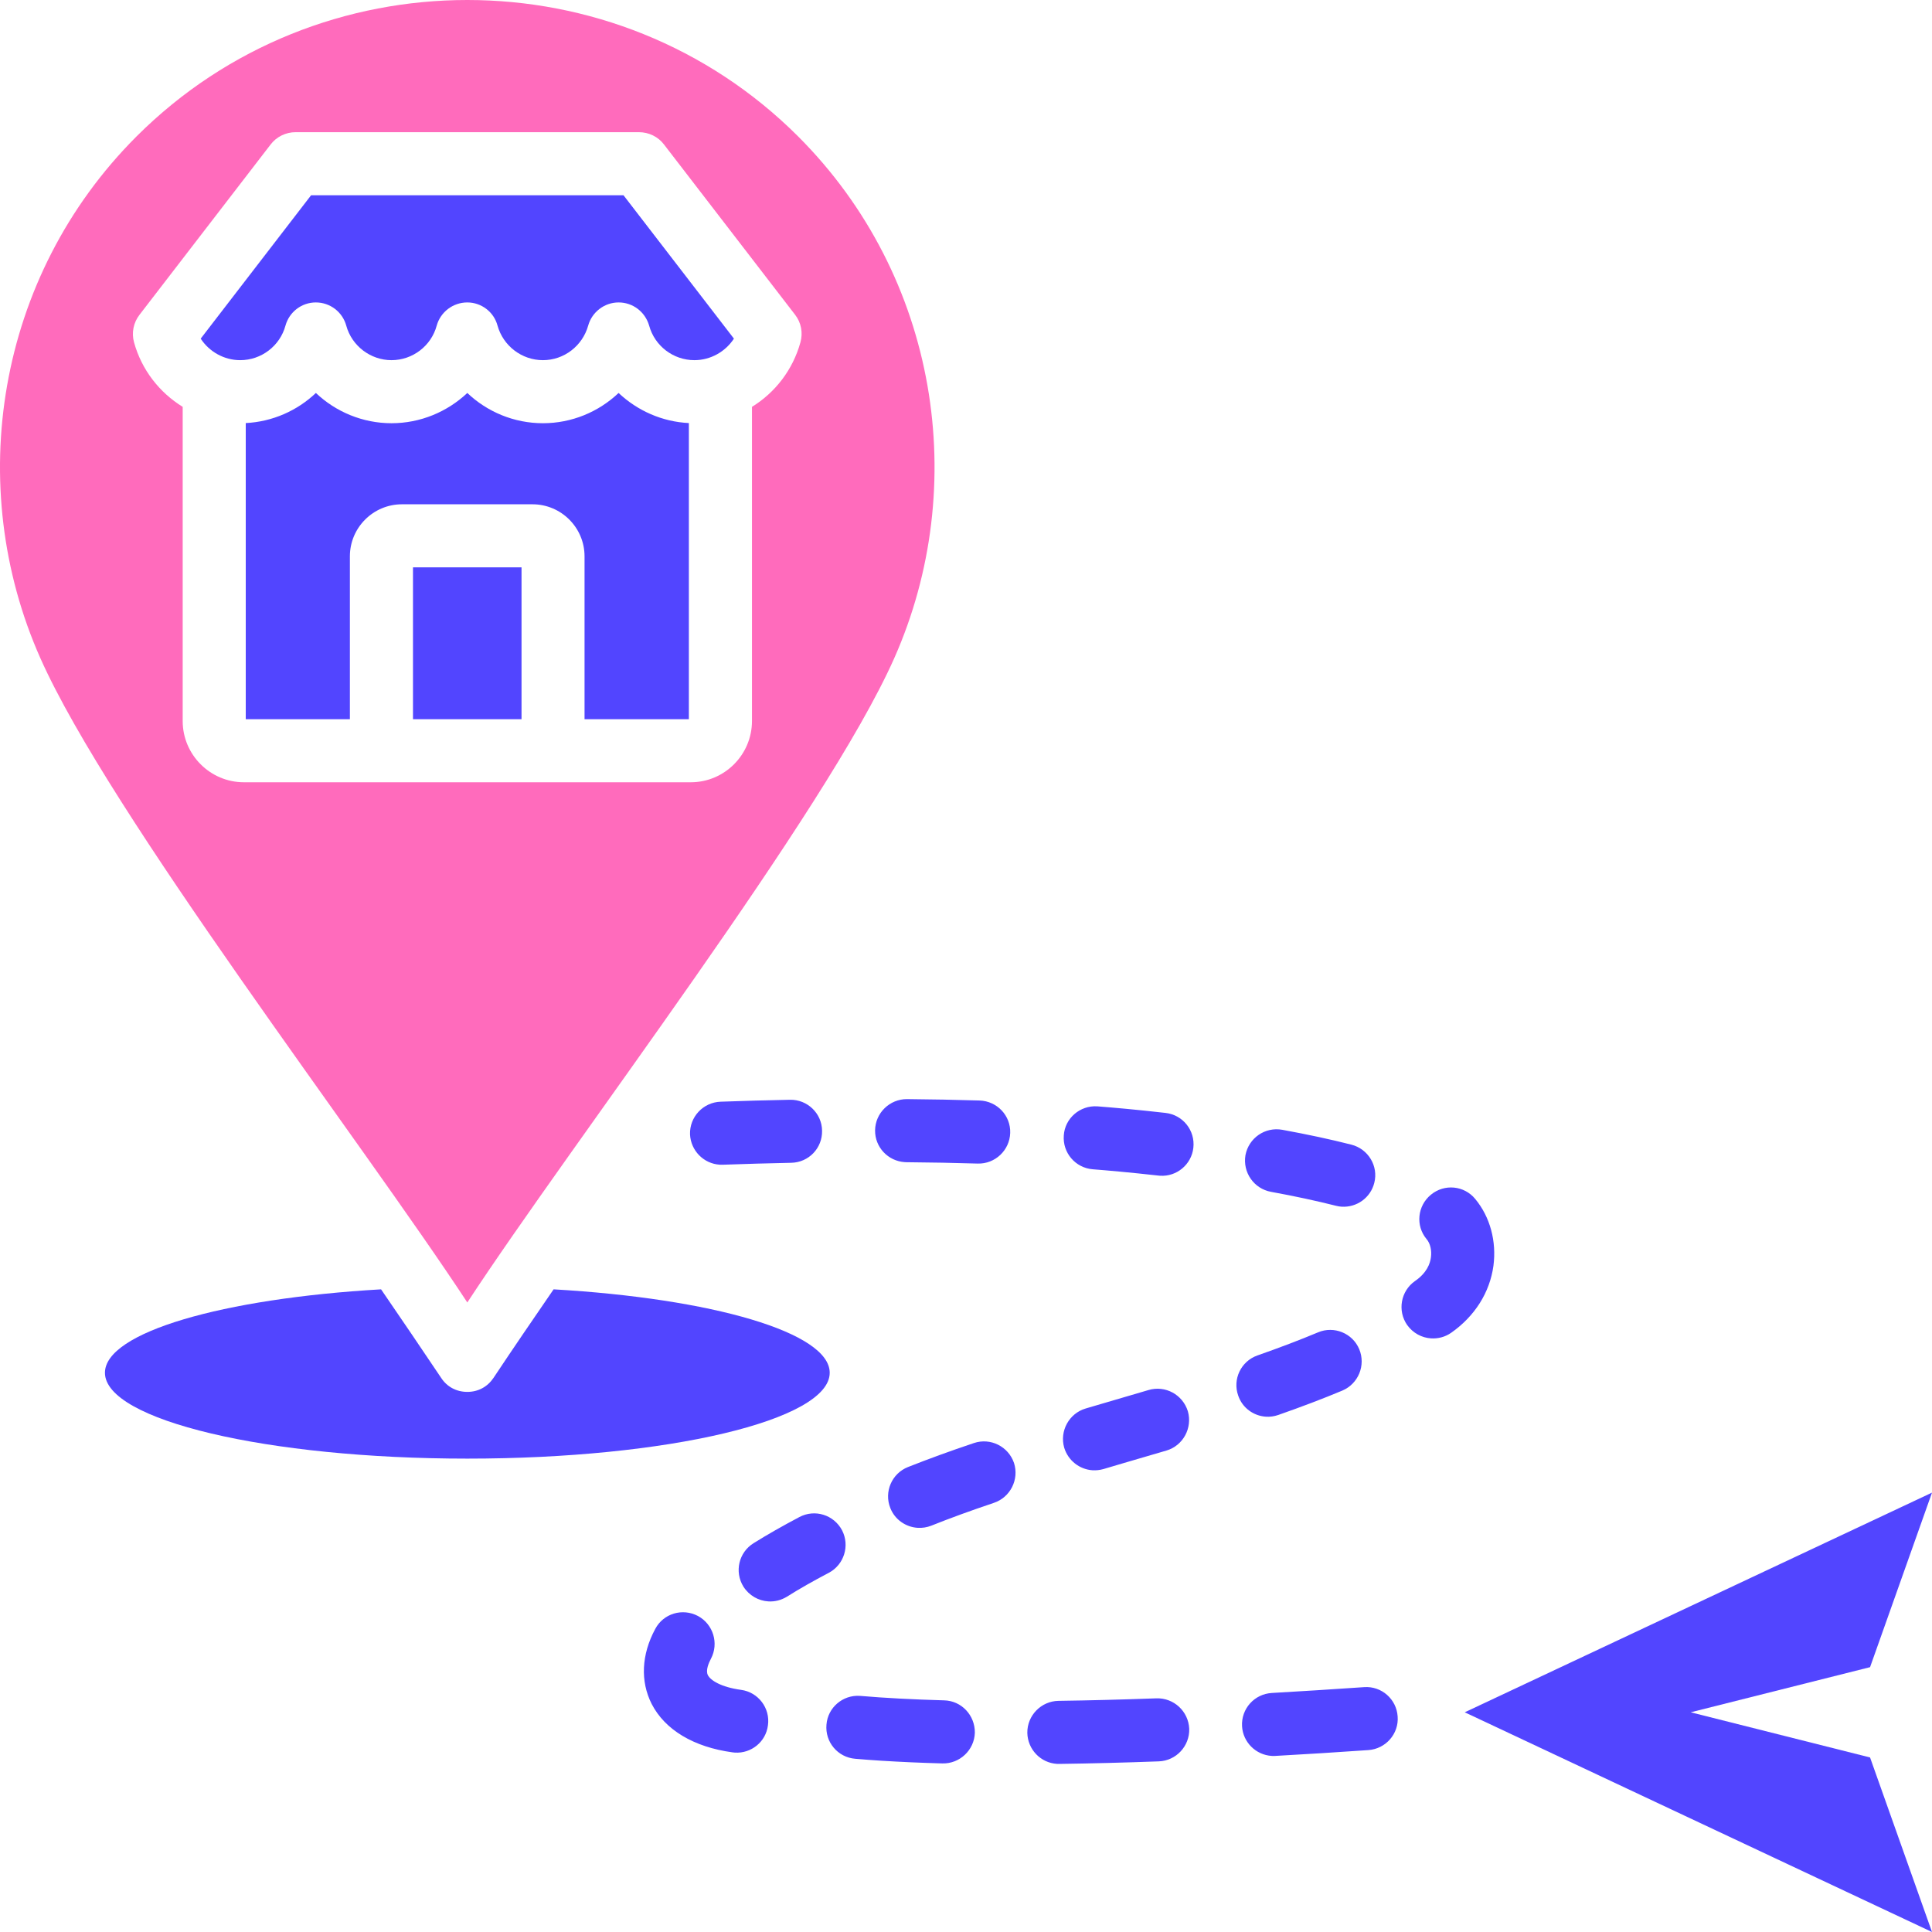
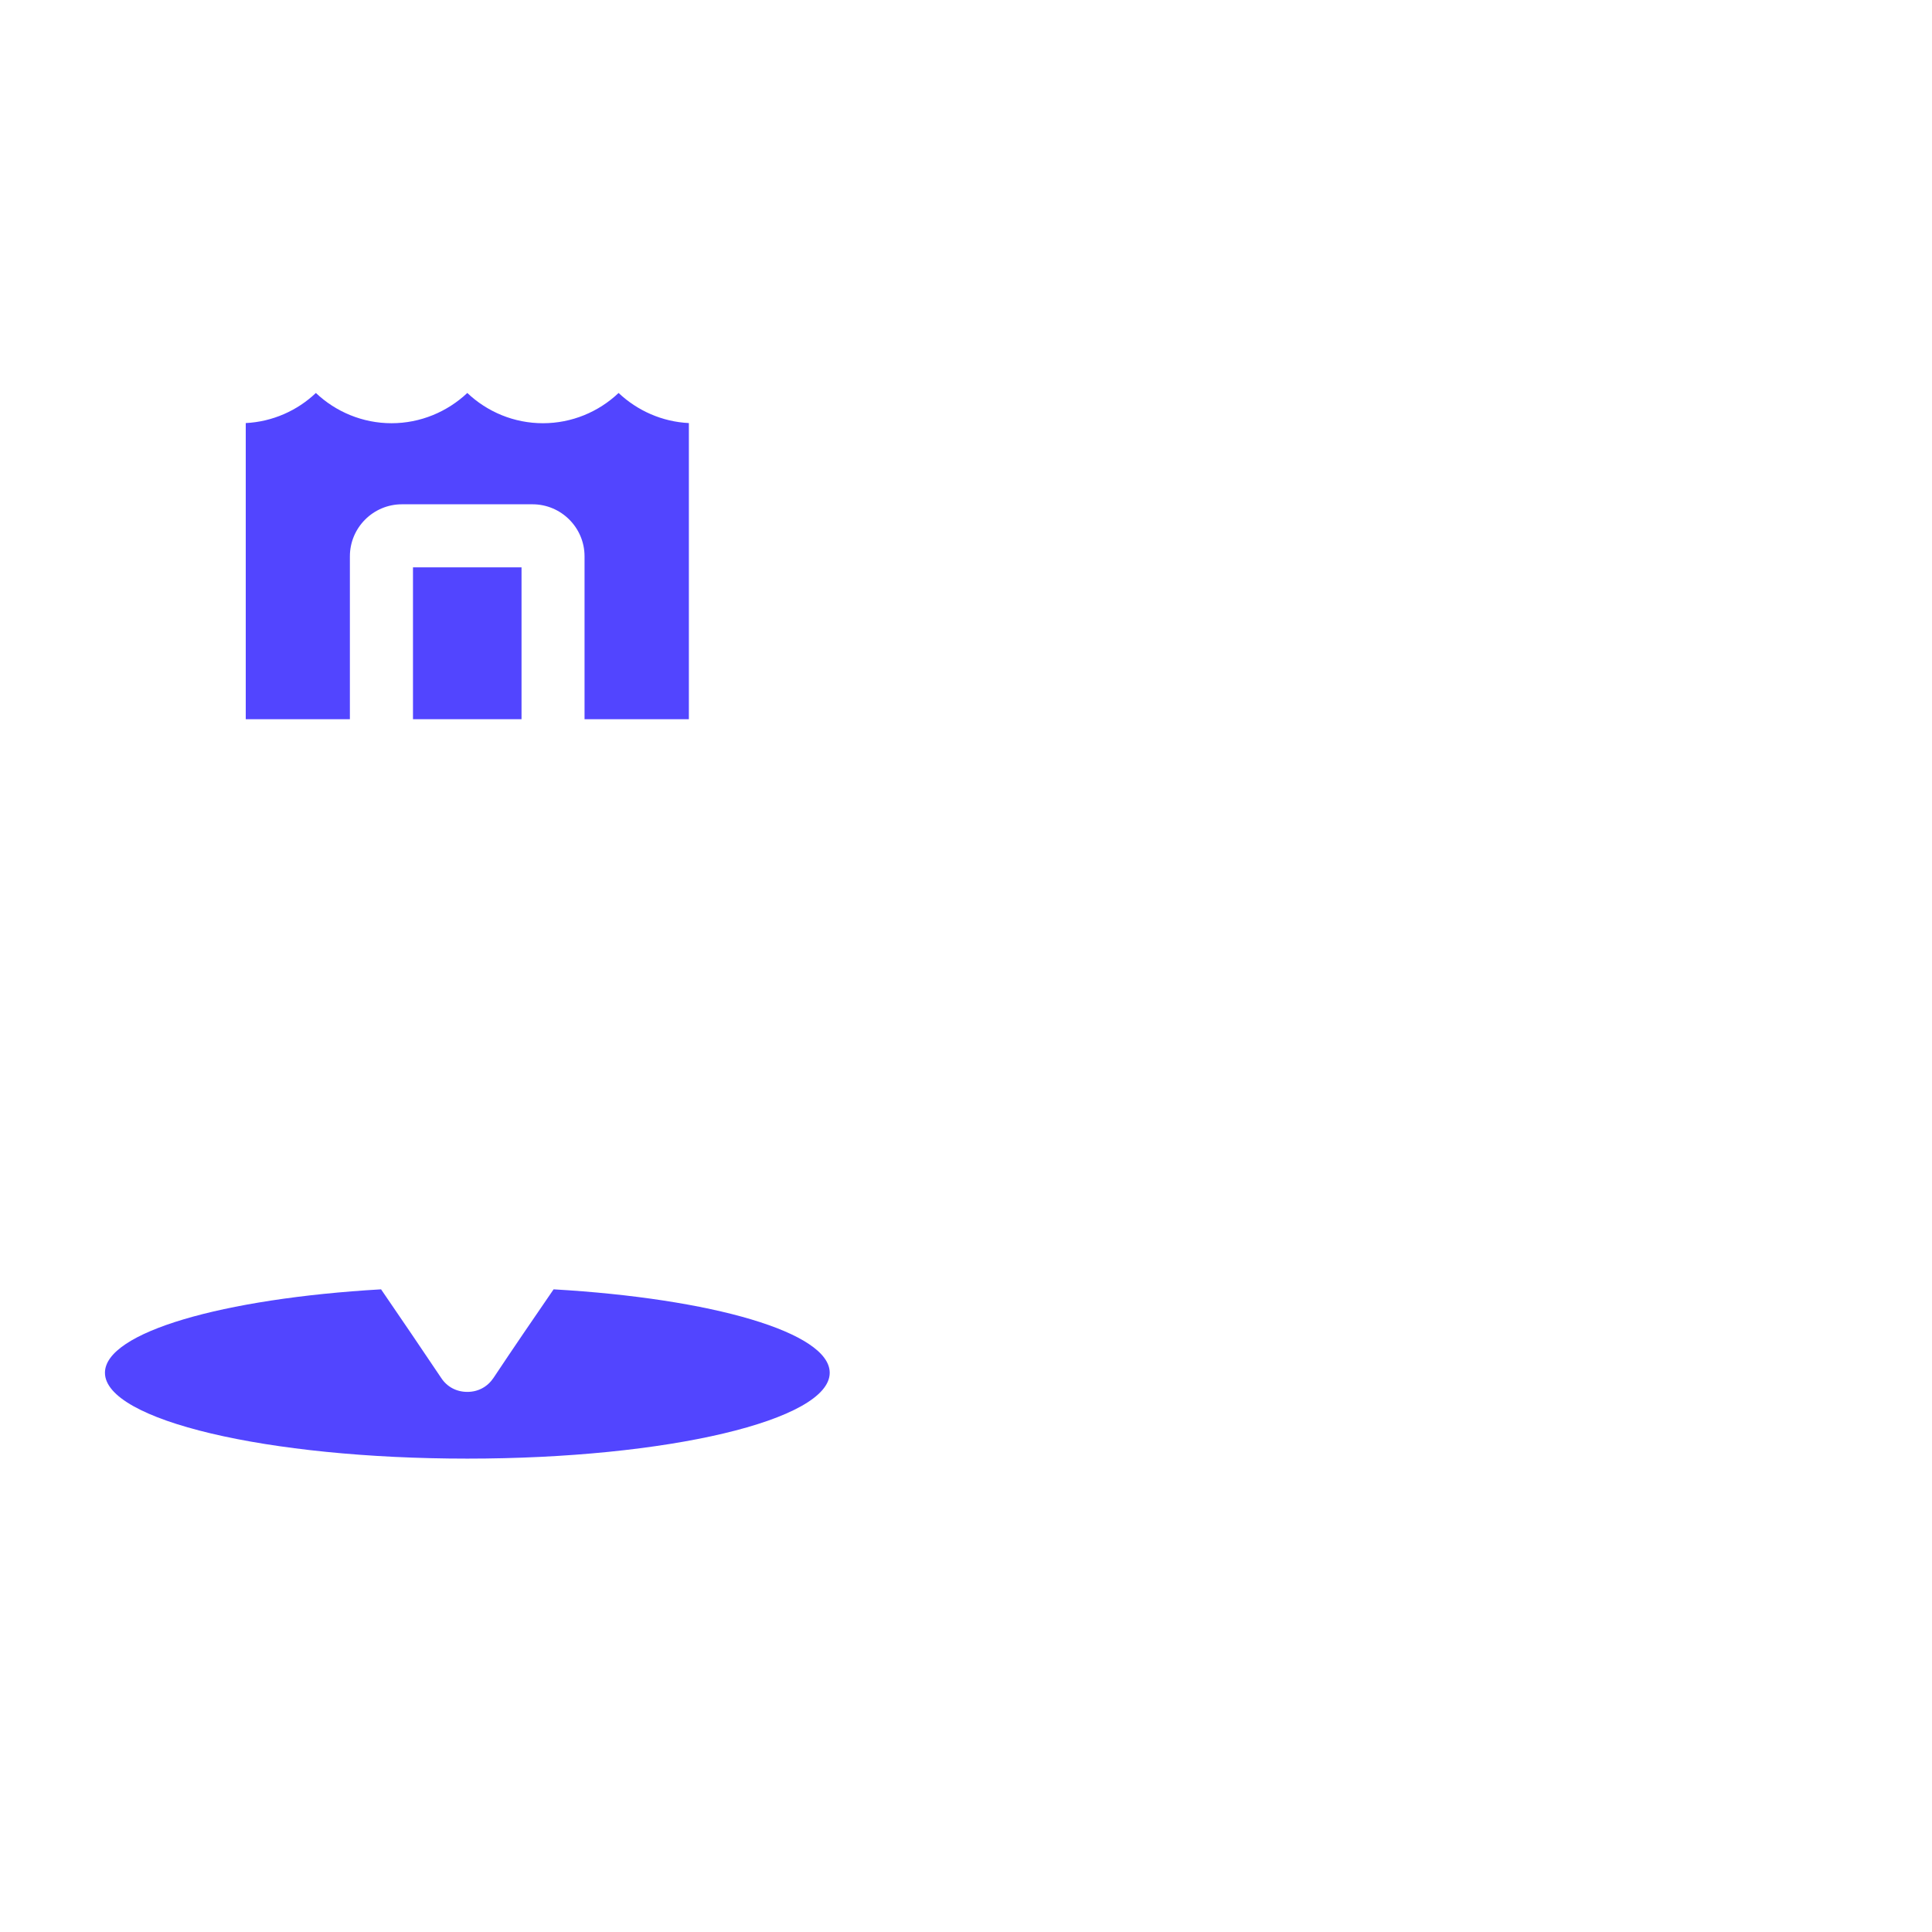
<svg xmlns="http://www.w3.org/2000/svg" width="50" height="50" viewBox="0 0 50 50" fill="none">
  <path fill-rule="evenodd" clip-rule="evenodd" d="M21.473 35.527C21.473 36.754 17.273 37.749 12.094 37.749C6.916 37.749 2.716 36.754 2.716 35.527C2.716 34.482 5.76 33.605 9.862 33.368C10.383 34.126 10.899 34.889 11.416 35.658C11.568 35.892 11.814 36.022 12.094 36.022C12.375 36.022 12.616 35.892 12.773 35.658C13.284 34.889 13.806 34.127 14.327 33.368C18.428 33.605 21.473 34.482 21.473 35.527Z" fill="#5245FF" />
-   <path fill-rule="evenodd" clip-rule="evenodd" d="M37.907 44.314L50 50L48.397 45.483L43.755 44.314L48.397 43.146L50 38.629L37.907 44.314Z" fill="#5245FF" />
-   <path fill-rule="evenodd" clip-rule="evenodd" d="M19.018 45.357C18.998 45.356 18.979 45.354 18.959 45.351C17.951 45.214 17.209 44.768 16.864 44.096C16.569 43.511 16.599 42.822 16.958 42.156C17.169 41.758 17.661 41.609 18.064 41.822C18.458 42.035 18.61 42.53 18.399 42.928C18.345 43.032 18.256 43.227 18.32 43.354C18.389 43.485 18.654 43.662 19.181 43.734C19.623 43.794 19.938 44.206 19.874 44.653C19.82 45.08 19.441 45.384 19.018 45.357H19.018ZM22.815 45.568C22.574 45.553 22.348 45.535 22.131 45.517C21.679 45.478 21.349 45.083 21.389 44.633C21.423 44.191 21.811 43.861 22.249 43.889C22.259 43.889 22.259 43.89 22.269 43.89C22.893 43.944 23.621 43.982 24.433 44.005C24.885 44.015 25.234 44.392 25.229 44.843C25.215 45.294 24.836 45.649 24.388 45.637C23.828 45.622 23.302 45.598 22.815 45.568ZM27.354 45.649C26.931 45.623 26.596 45.275 26.587 44.846C26.582 44.395 26.946 44.025 27.393 44.018C28.19 44.007 29.041 43.985 29.926 43.953C30.378 43.937 30.757 44.289 30.777 44.74C30.791 45.19 30.437 45.568 29.99 45.584C29.09 45.617 28.224 45.639 27.413 45.65C27.393 45.651 27.373 45.651 27.354 45.649L27.354 45.649ZM32.911 45.443C32.503 45.418 32.168 45.091 32.144 44.674C32.119 44.224 32.463 43.839 32.916 43.814C33.683 43.77 34.489 43.719 35.306 43.663C35.753 43.632 36.142 43.972 36.171 44.422C36.206 44.871 35.861 45.261 35.414 45.292C34.598 45.349 33.786 45.4 33.004 45.443C32.975 45.445 32.94 45.445 32.911 45.443ZM19.884 41.444C19.628 41.428 19.387 41.293 19.239 41.061C19.003 40.678 19.117 40.175 19.505 39.936C19.859 39.715 20.258 39.488 20.69 39.26C21.089 39.05 21.58 39.203 21.792 39.603C21.998 40.001 21.846 40.495 21.448 40.705C21.049 40.914 20.685 41.121 20.366 41.322C20.213 41.415 20.051 41.454 19.884 41.444ZM23.749 39.54C23.444 39.521 23.159 39.33 23.041 39.027C22.874 38.608 23.08 38.133 23.498 37.967C24.02 37.761 24.575 37.557 25.205 37.346C25.633 37.202 26.095 37.433 26.242 37.86C26.38 38.288 26.149 38.75 25.721 38.894C25.121 39.096 24.59 39.289 24.103 39.484C23.985 39.53 23.867 39.547 23.749 39.54L23.749 39.54ZM28.273 38.05C27.944 38.029 27.644 37.804 27.541 37.465C27.418 37.033 27.668 36.579 28.096 36.452L28.627 36.296C28.991 36.189 29.36 36.082 29.724 35.974C30.157 35.846 30.609 36.092 30.742 36.524C30.865 36.956 30.619 37.411 30.191 37.539C29.822 37.648 29.454 37.756 29.085 37.863L28.558 38.019C28.46 38.046 28.367 38.056 28.273 38.05L28.273 38.05ZM32.763 36.664C32.444 36.644 32.153 36.438 32.045 36.119C31.893 35.693 32.119 35.227 32.542 35.079C33.117 34.877 33.634 34.681 34.111 34.481C34.524 34.307 35.006 34.503 35.178 34.919C35.35 35.335 35.153 35.813 34.74 35.988C34.234 36.2 33.688 36.407 33.083 36.619C32.975 36.656 32.867 36.671 32.763 36.664H32.763ZM37.037 34.637C36.796 34.622 36.569 34.502 36.417 34.291C36.161 33.922 36.25 33.413 36.619 33.154C36.924 32.944 37.012 32.704 37.032 32.54C37.056 32.362 37.017 32.181 36.919 32.067C36.629 31.72 36.683 31.205 37.032 30.919C37.381 30.631 37.892 30.68 38.178 31.028C38.566 31.496 38.733 32.127 38.65 32.759C38.556 33.448 38.168 34.063 37.558 34.491C37.401 34.602 37.214 34.648 37.037 34.637L37.037 34.637ZM34.72 31.229C34.676 31.226 34.622 31.218 34.573 31.205C34.071 31.078 33.506 30.956 32.896 30.845C32.448 30.764 32.158 30.339 32.232 29.896C32.316 29.452 32.739 29.158 33.186 29.239C33.835 29.358 34.435 29.486 34.971 29.623C35.409 29.733 35.679 30.178 35.566 30.614C35.468 31.002 35.109 31.253 34.721 31.229H34.72ZM18.625 30.142C18.212 30.116 17.877 29.78 17.858 29.357C17.843 28.907 18.197 28.528 18.649 28.512C19.239 28.491 19.844 28.473 20.444 28.462C20.892 28.452 21.27 28.811 21.275 29.262C21.285 29.712 20.931 30.085 20.474 30.093C19.889 30.105 19.289 30.122 18.708 30.143C18.679 30.144 18.654 30.144 18.625 30.142L18.625 30.142ZM23.415 30.076C22.982 30.049 22.642 29.689 22.647 29.254C22.652 28.803 23.026 28.442 23.474 28.445C24.108 28.45 24.742 28.463 25.352 28.481C25.805 28.497 26.159 28.871 26.144 29.321C26.129 29.772 25.751 30.126 25.303 30.113C24.703 30.095 24.083 30.083 23.459 30.078C23.444 30.078 23.429 30.076 23.415 30.076ZM30.024 30.428C30.004 30.427 29.999 30.426 29.98 30.424C29.247 30.342 28.652 30.29 28.283 30.261C27.831 30.226 27.496 29.833 27.531 29.384C27.56 28.938 27.953 28.604 28.396 28.632C28.401 28.633 28.406 28.633 28.411 28.633C28.794 28.663 29.409 28.716 30.162 28.802C30.614 28.852 30.934 29.256 30.884 29.705C30.835 30.139 30.452 30.455 30.024 30.428L30.024 30.428Z" fill="#5245FF" />
-   <path fill-rule="evenodd" clip-rule="evenodd" d="M20.715 8.86C20.518 9.572 20.061 10.16 19.461 10.529V18.66C19.461 19.534 18.748 20.245 17.878 20.245H6.311C5.441 20.245 4.728 19.534 4.728 18.66V10.529C4.128 10.16 3.665 9.572 3.469 8.86C3.4 8.613 3.454 8.348 3.611 8.146L7.004 3.739C7.157 3.538 7.398 3.421 7.649 3.421H16.535C16.791 3.421 17.032 3.538 17.184 3.739L20.577 8.146C20.735 8.348 20.784 8.613 20.715 8.86ZM20.656 3.531C18.3 1.177 15.197 0 12.094 0C8.991 0 5.888 1.177 3.533 3.531C-0.102 7.165 -0.933 12.584 1.044 17.032C2.829 21.051 9.35 29.527 12.094 33.708C14.833 29.527 21.359 21.051 23.144 17.032C25.116 12.584 24.29 7.165 20.656 3.531H20.656Z" fill="#FF6BBC" />
  <path fill-rule="evenodd" clip-rule="evenodd" d="M9.055 18.613V14.398C9.055 13.655 9.66 13.051 10.402 13.051H13.781C14.523 13.051 15.128 13.655 15.128 14.398V18.613H17.828V10.949C17.135 10.915 16.495 10.628 16.009 10.17C15.492 10.66 14.799 10.953 14.051 10.953C13.304 10.953 12.61 10.66 12.094 10.17C11.573 10.66 10.879 10.953 10.132 10.953C9.389 10.953 8.691 10.66 8.175 10.17C7.693 10.628 7.053 10.914 6.36 10.949V18.613H9.055Z" fill="#5245FF" />
  <path d="M10.688 14.683H13.497V18.613H10.688V14.683Z" fill="#5245FF" />
-   <path fill-rule="evenodd" clip-rule="evenodd" d="M16.009 7.827C16.382 7.827 16.697 8.073 16.8 8.427C16.943 8.953 17.425 9.321 17.971 9.321C18.389 9.321 18.772 9.103 18.994 8.764L16.136 5.053H8.051L5.194 8.764C5.416 9.103 5.799 9.321 6.217 9.321C6.763 9.321 7.245 8.953 7.388 8.427C7.486 8.073 7.806 7.827 8.174 7.827C8.543 7.827 8.863 8.073 8.961 8.427C9.104 8.953 9.591 9.321 10.132 9.321C10.678 9.321 11.16 8.953 11.302 8.427C11.4 8.073 11.725 7.827 12.094 7.827C12.458 7.827 12.782 8.073 12.876 8.427C13.023 8.953 13.505 9.321 14.051 9.321C14.597 9.321 15.074 8.953 15.222 8.427C15.32 8.073 15.645 7.827 16.009 7.827Z" fill="#5245FF" />
</svg>